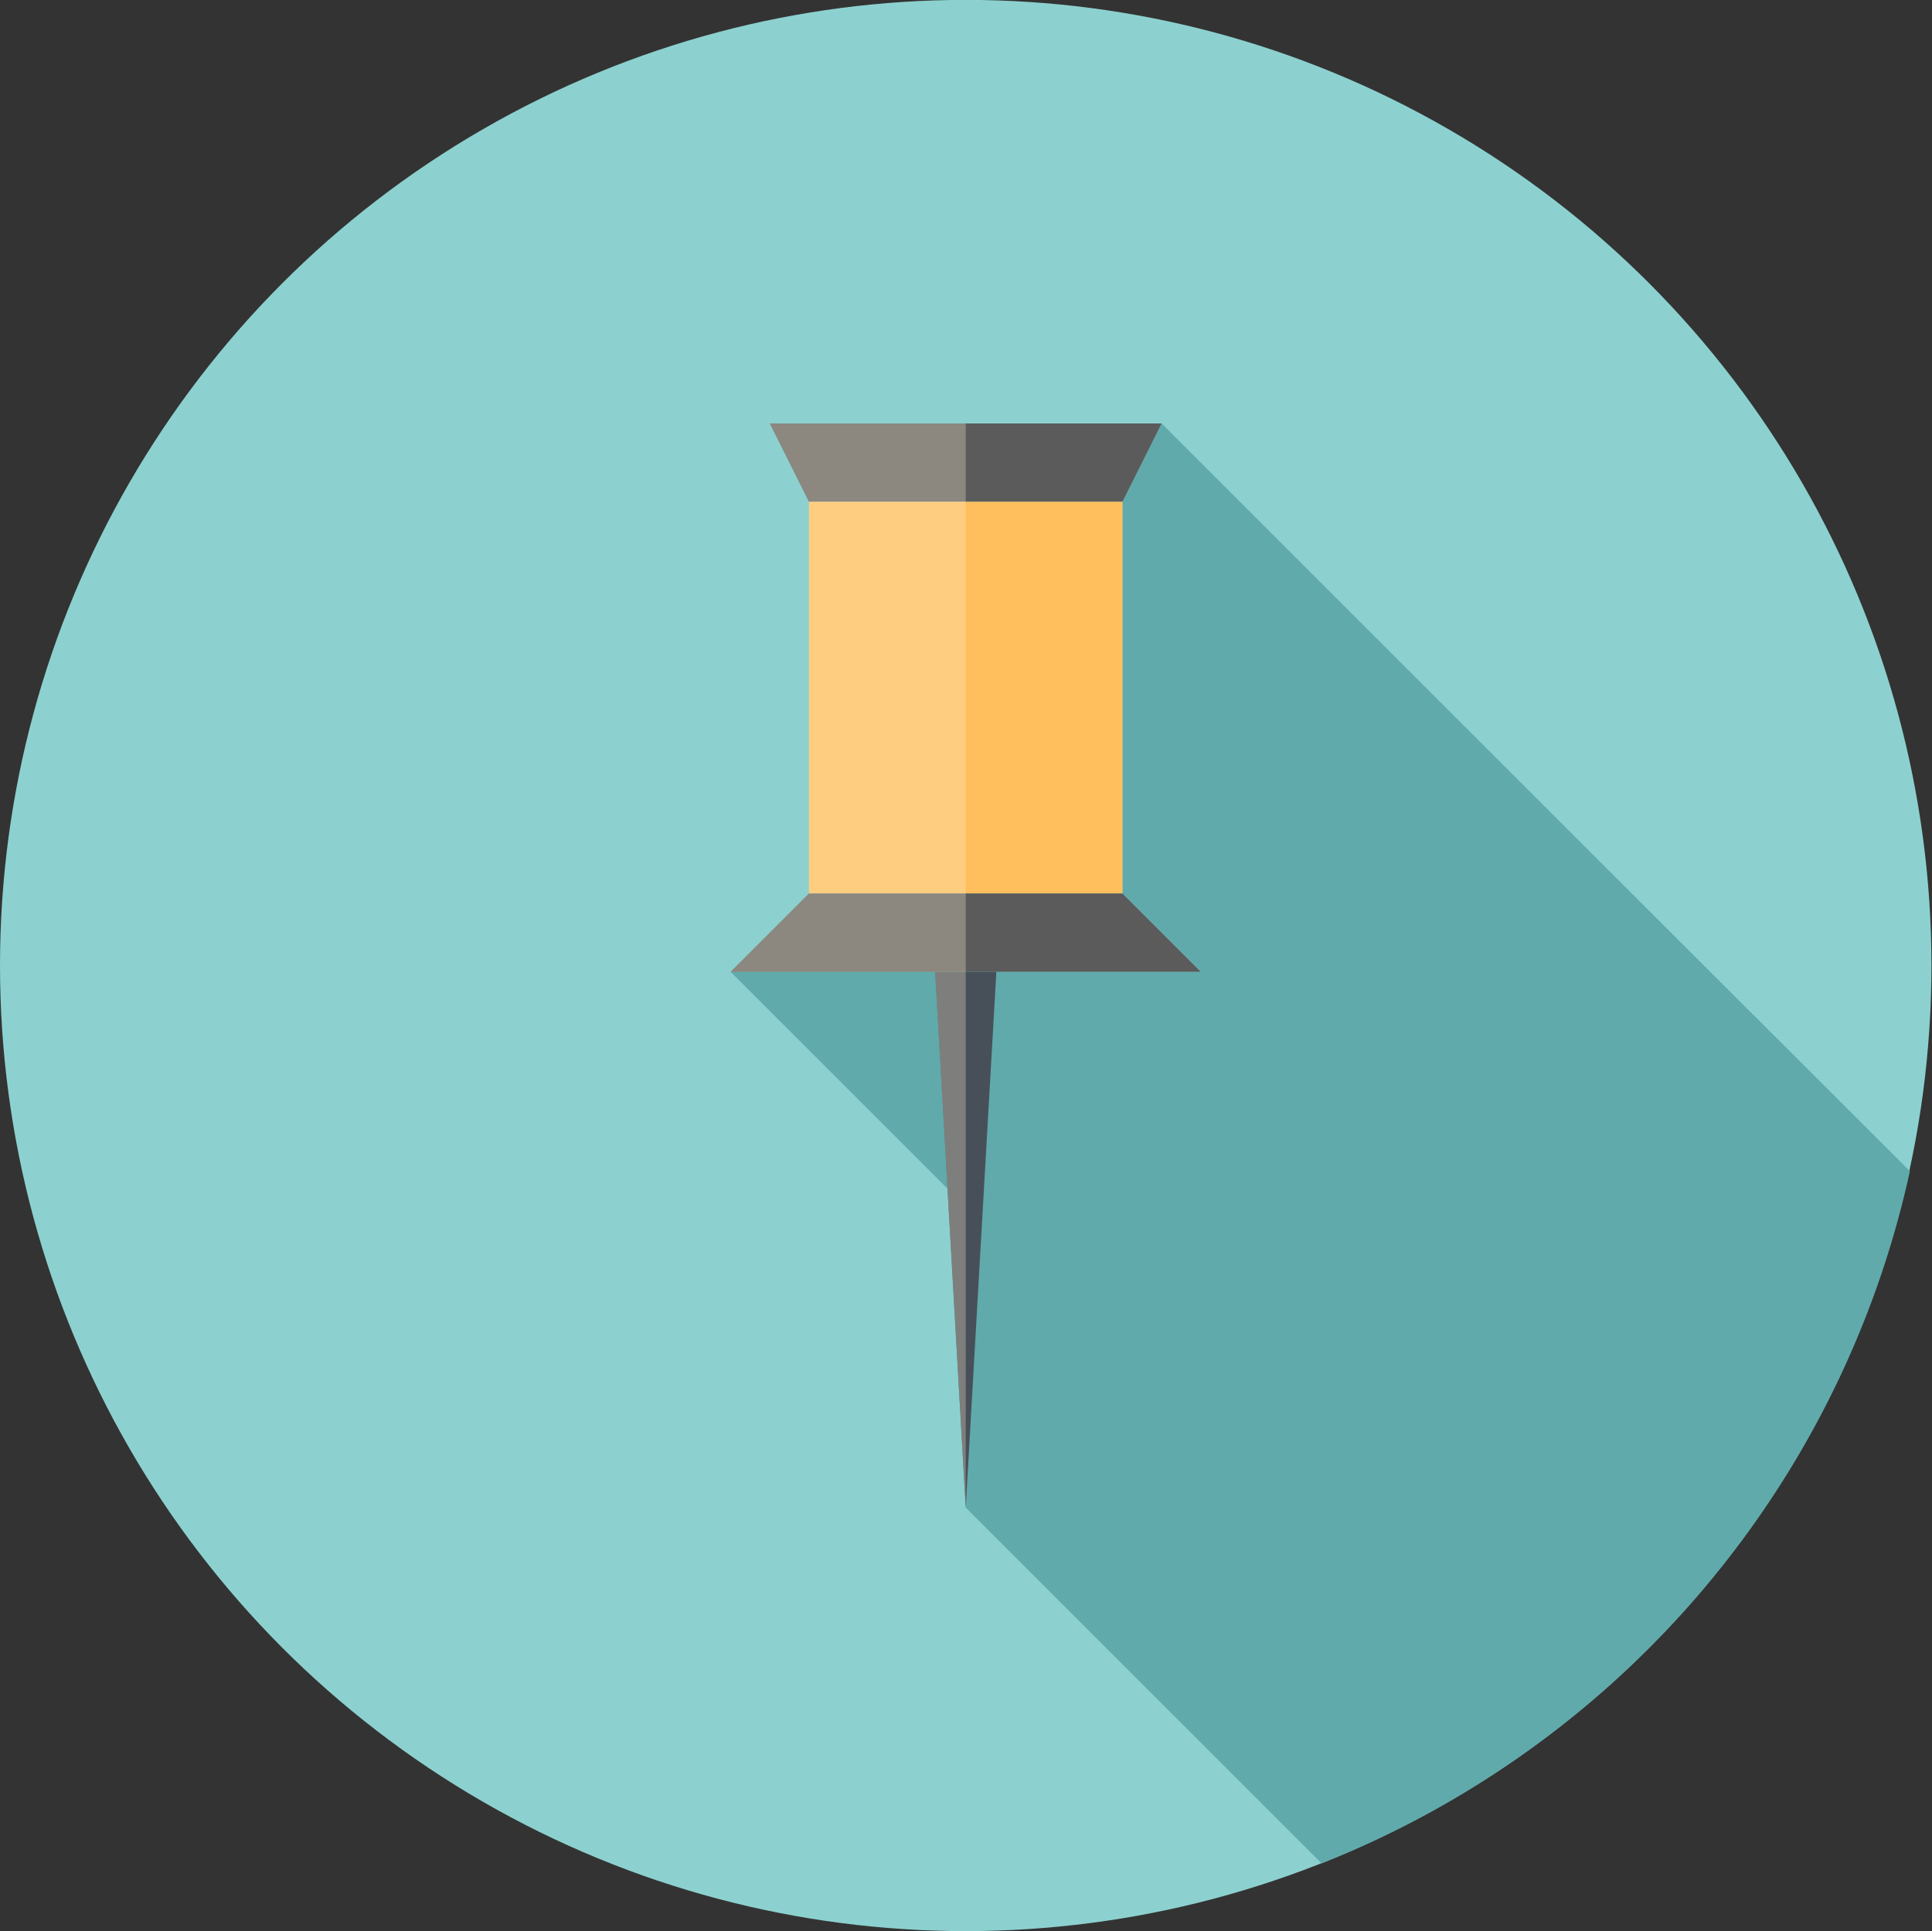
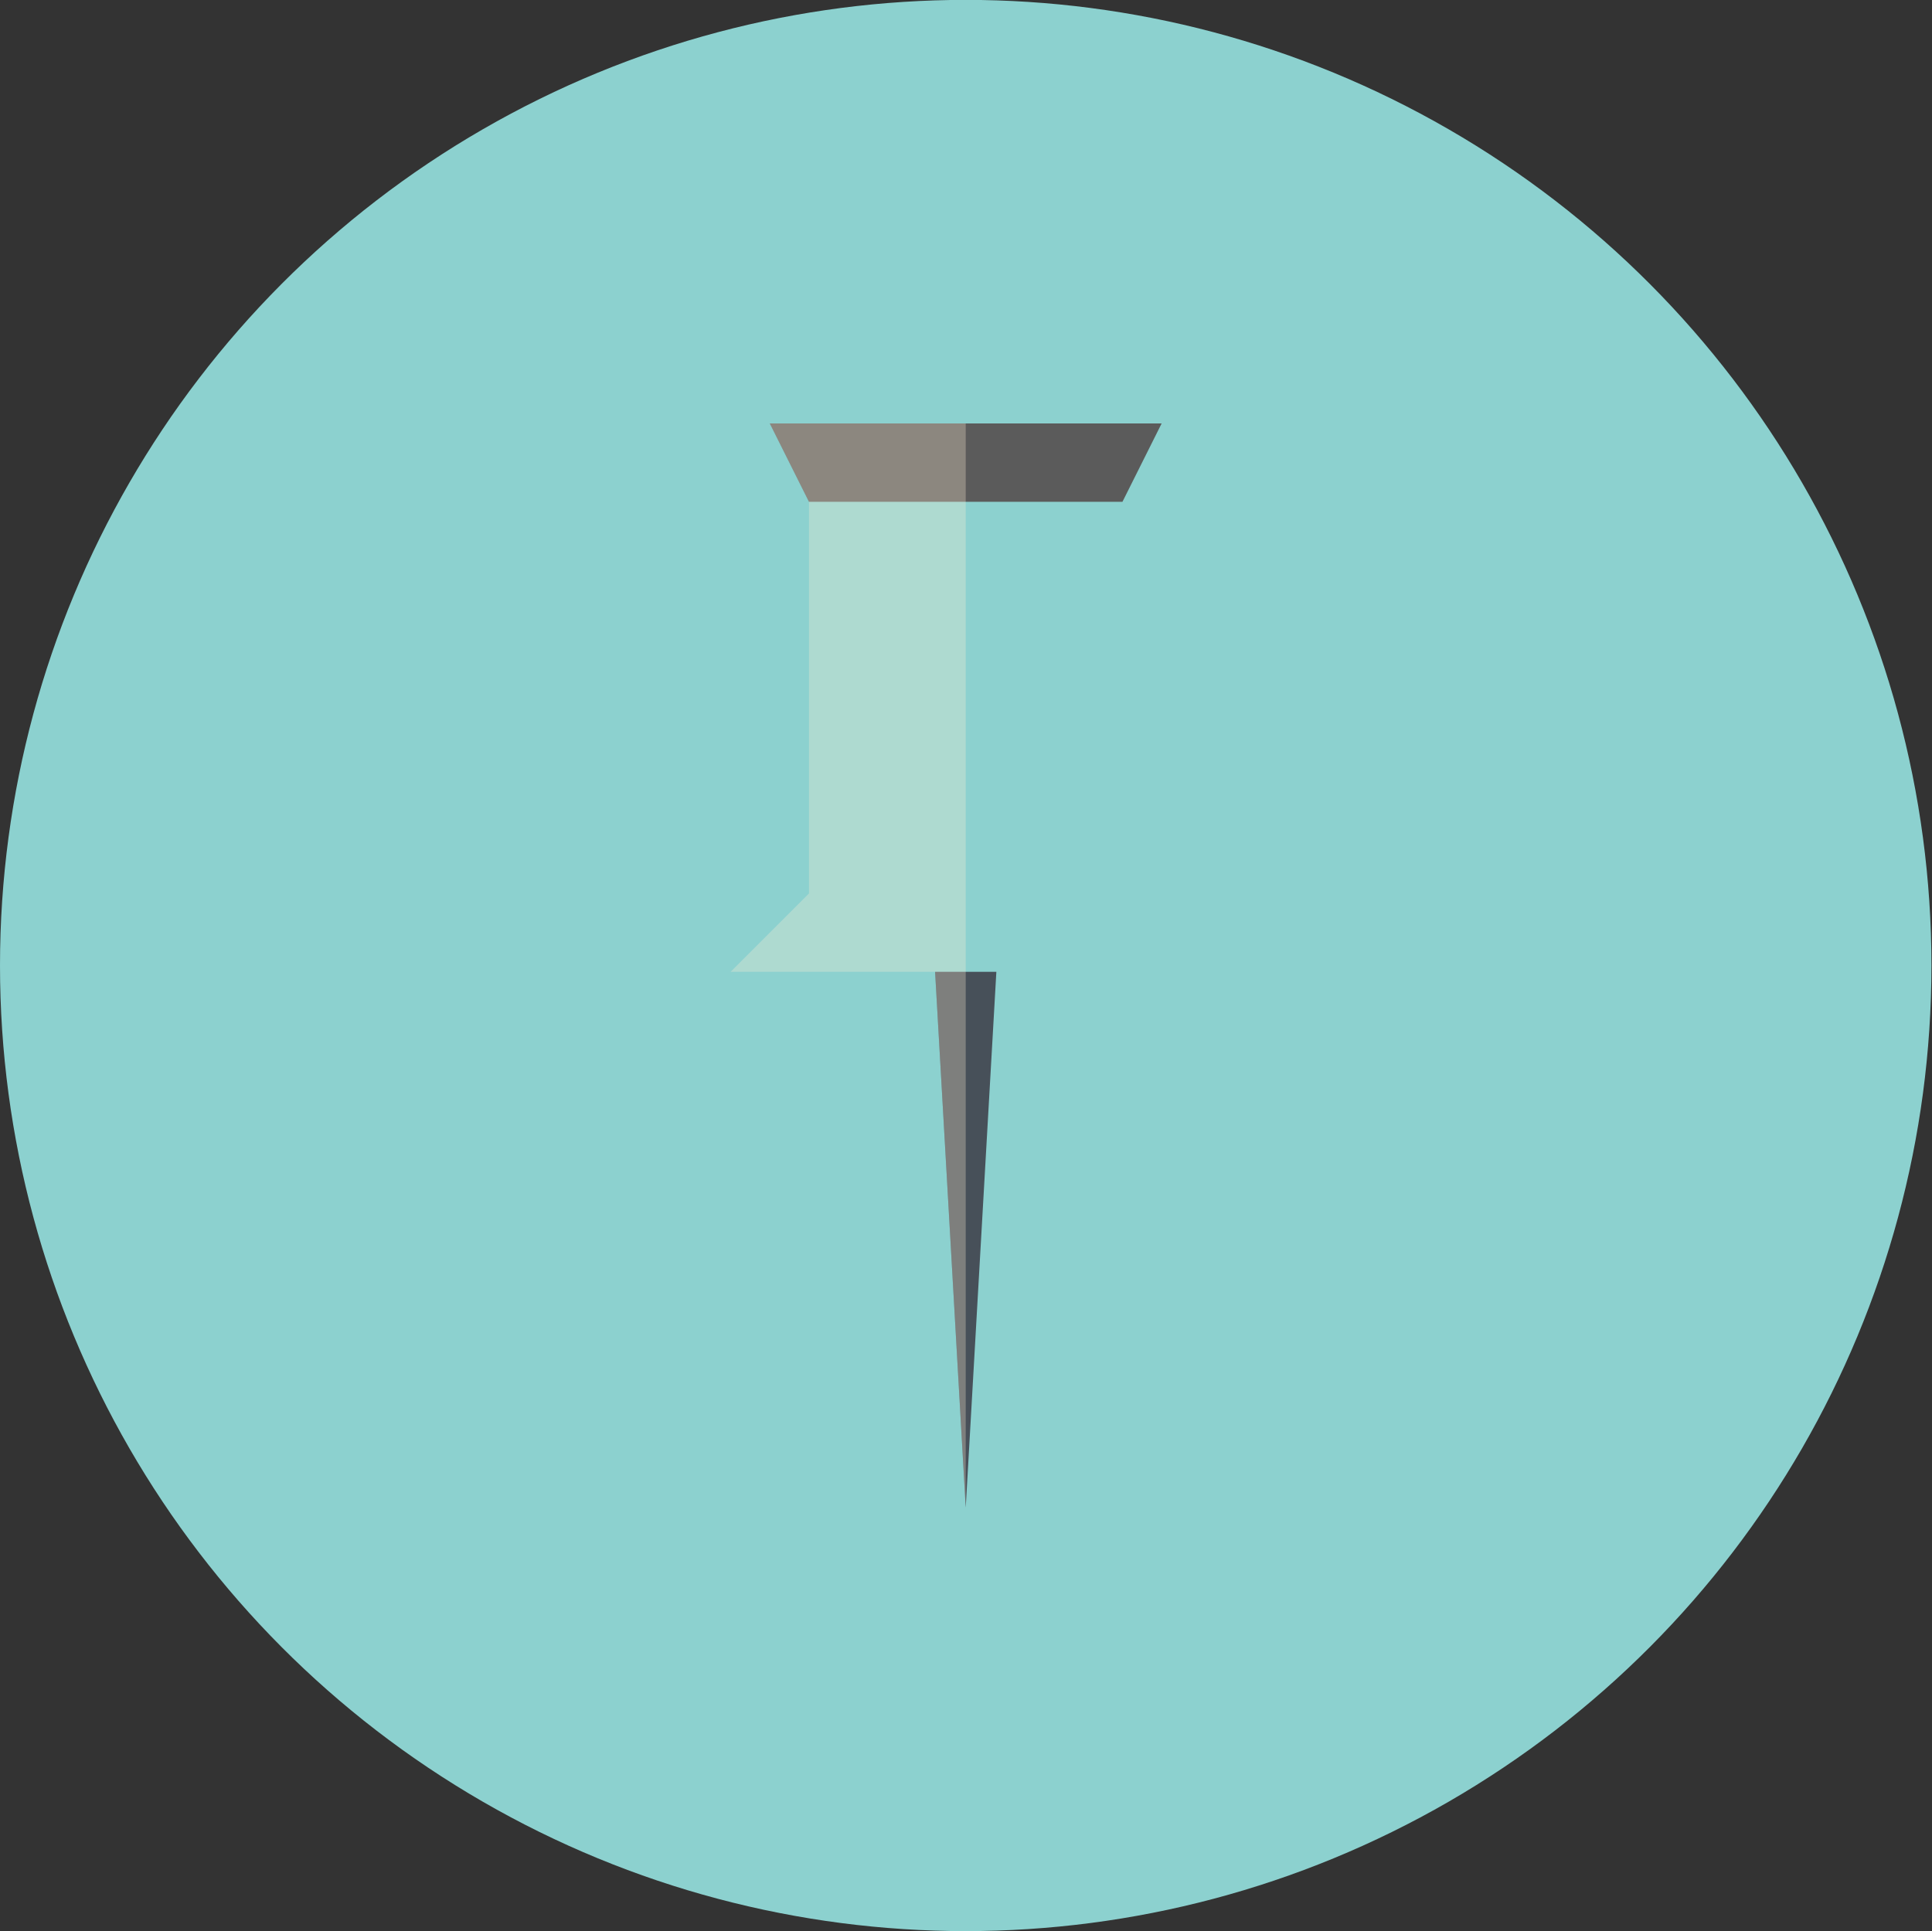
<svg xmlns="http://www.w3.org/2000/svg" id="Layer_1" data-name="Layer 1" viewBox="0 0 174.05 173.99">
  <rect x="0" y="0" width="174.05" height="173.99" fill="#333333" stroke="none" />
  <defs>
    <style>.cls-1{fill:#8cd1cf;}.cls-2{fill:#60aaab;}.cls-3{fill:#5b5b5b;}.cls-4{fill:#ffbf5c;}.cls-5{fill:#475059;}.cls-6{fill:#ffeed2;opacity:0.3;}</style>
  </defs>
  <circle class="cls-1" cx="87" cy="86.99" r="87" />
-   <path class="cls-2" d="M144.67,78.17,109.94,43.44l-5.29-5.29h0l-3.53,7.06V80.5l7.06,7.06H65.82L85.36,107.1,87,135.83l32.06,32.06a87.15,87.15,0,0,0,53-62.37Z" />
  <polygon class="cls-3" points="101.12 45.21 72.88 45.21 69.35 38.15 104.65 38.15 101.12 45.21" />
-   <rect class="cls-4" x="72.88" y="45.21" width="28.24" height="35.29" />
-   <polygon class="cls-3" points="108.18 87.56 65.82 87.56 72.88 80.5 101.12 80.5 108.18 87.56" />
  <polygon class="cls-5" points="89.76 87.56 87 135.83 84.24 87.56 89.76 87.56" />
  <polygon class="cls-6" points="69.35 38.15 72.88 45.21 72.88 80.5 65.82 87.56 87 87.56 87 38.15 69.35 38.15" />
  <polygon class="cls-6" points="87 135.83 87 87.56 84.24 87.56 87 135.83" />
</svg>